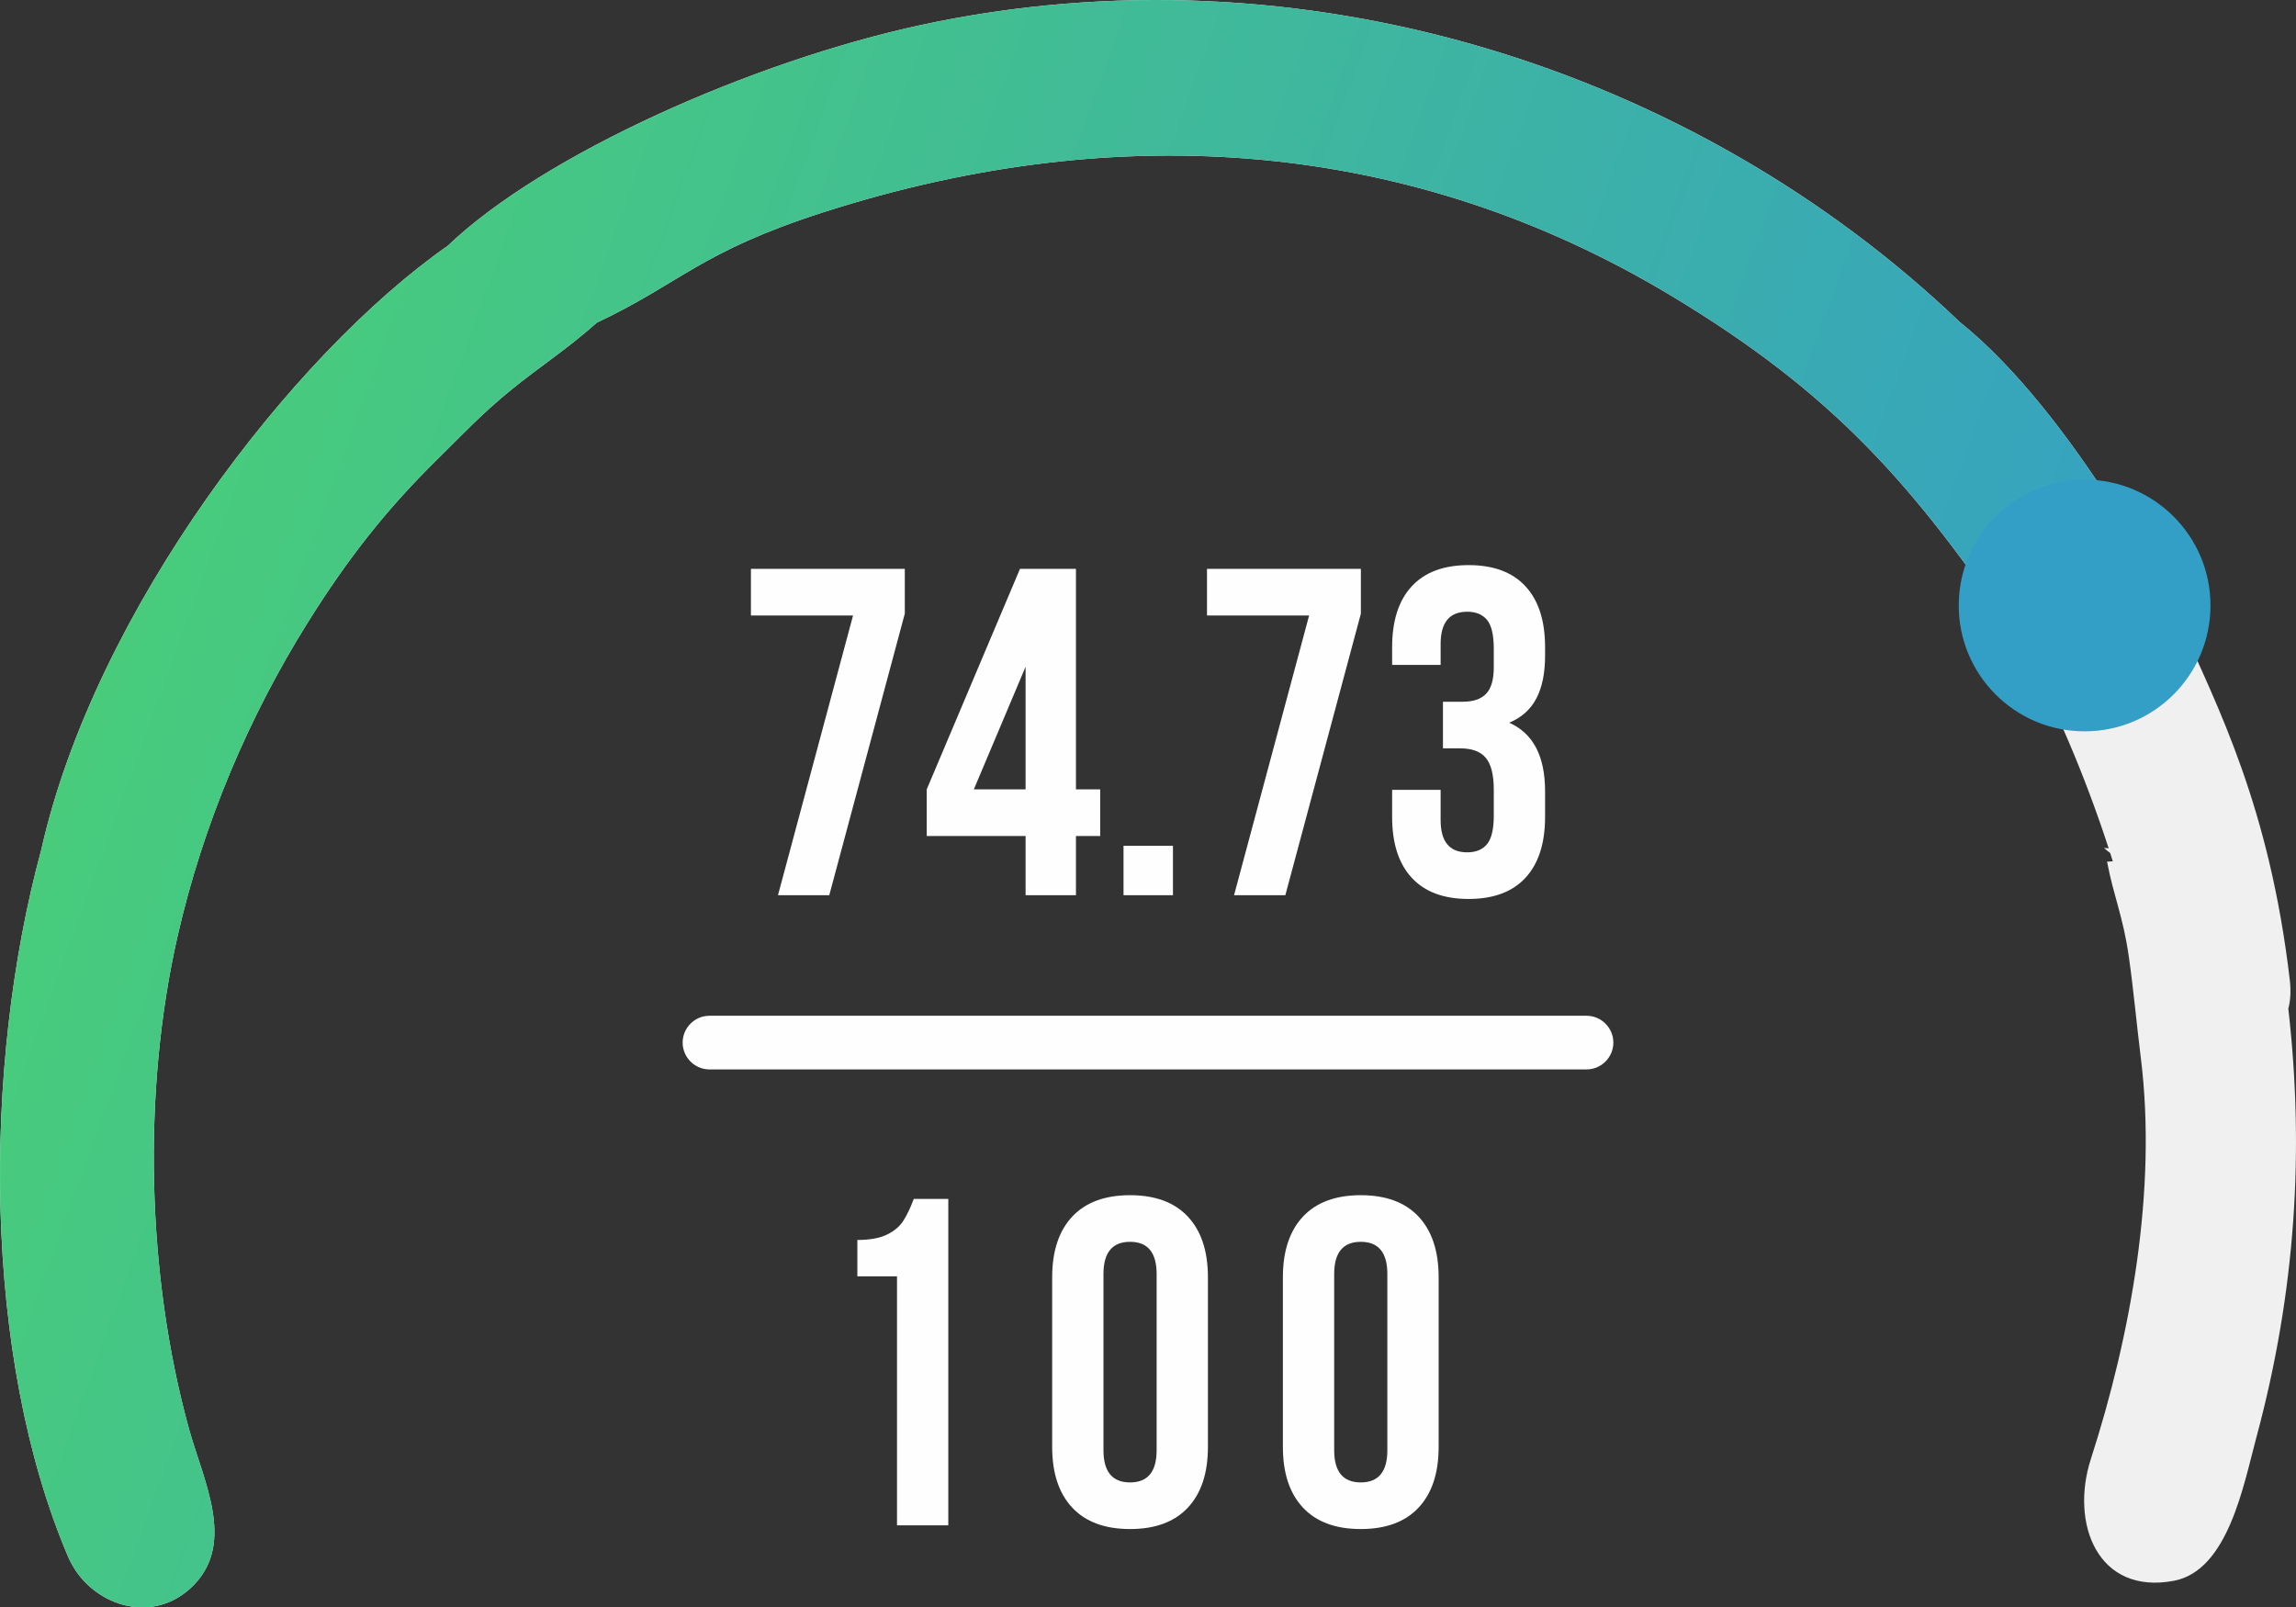
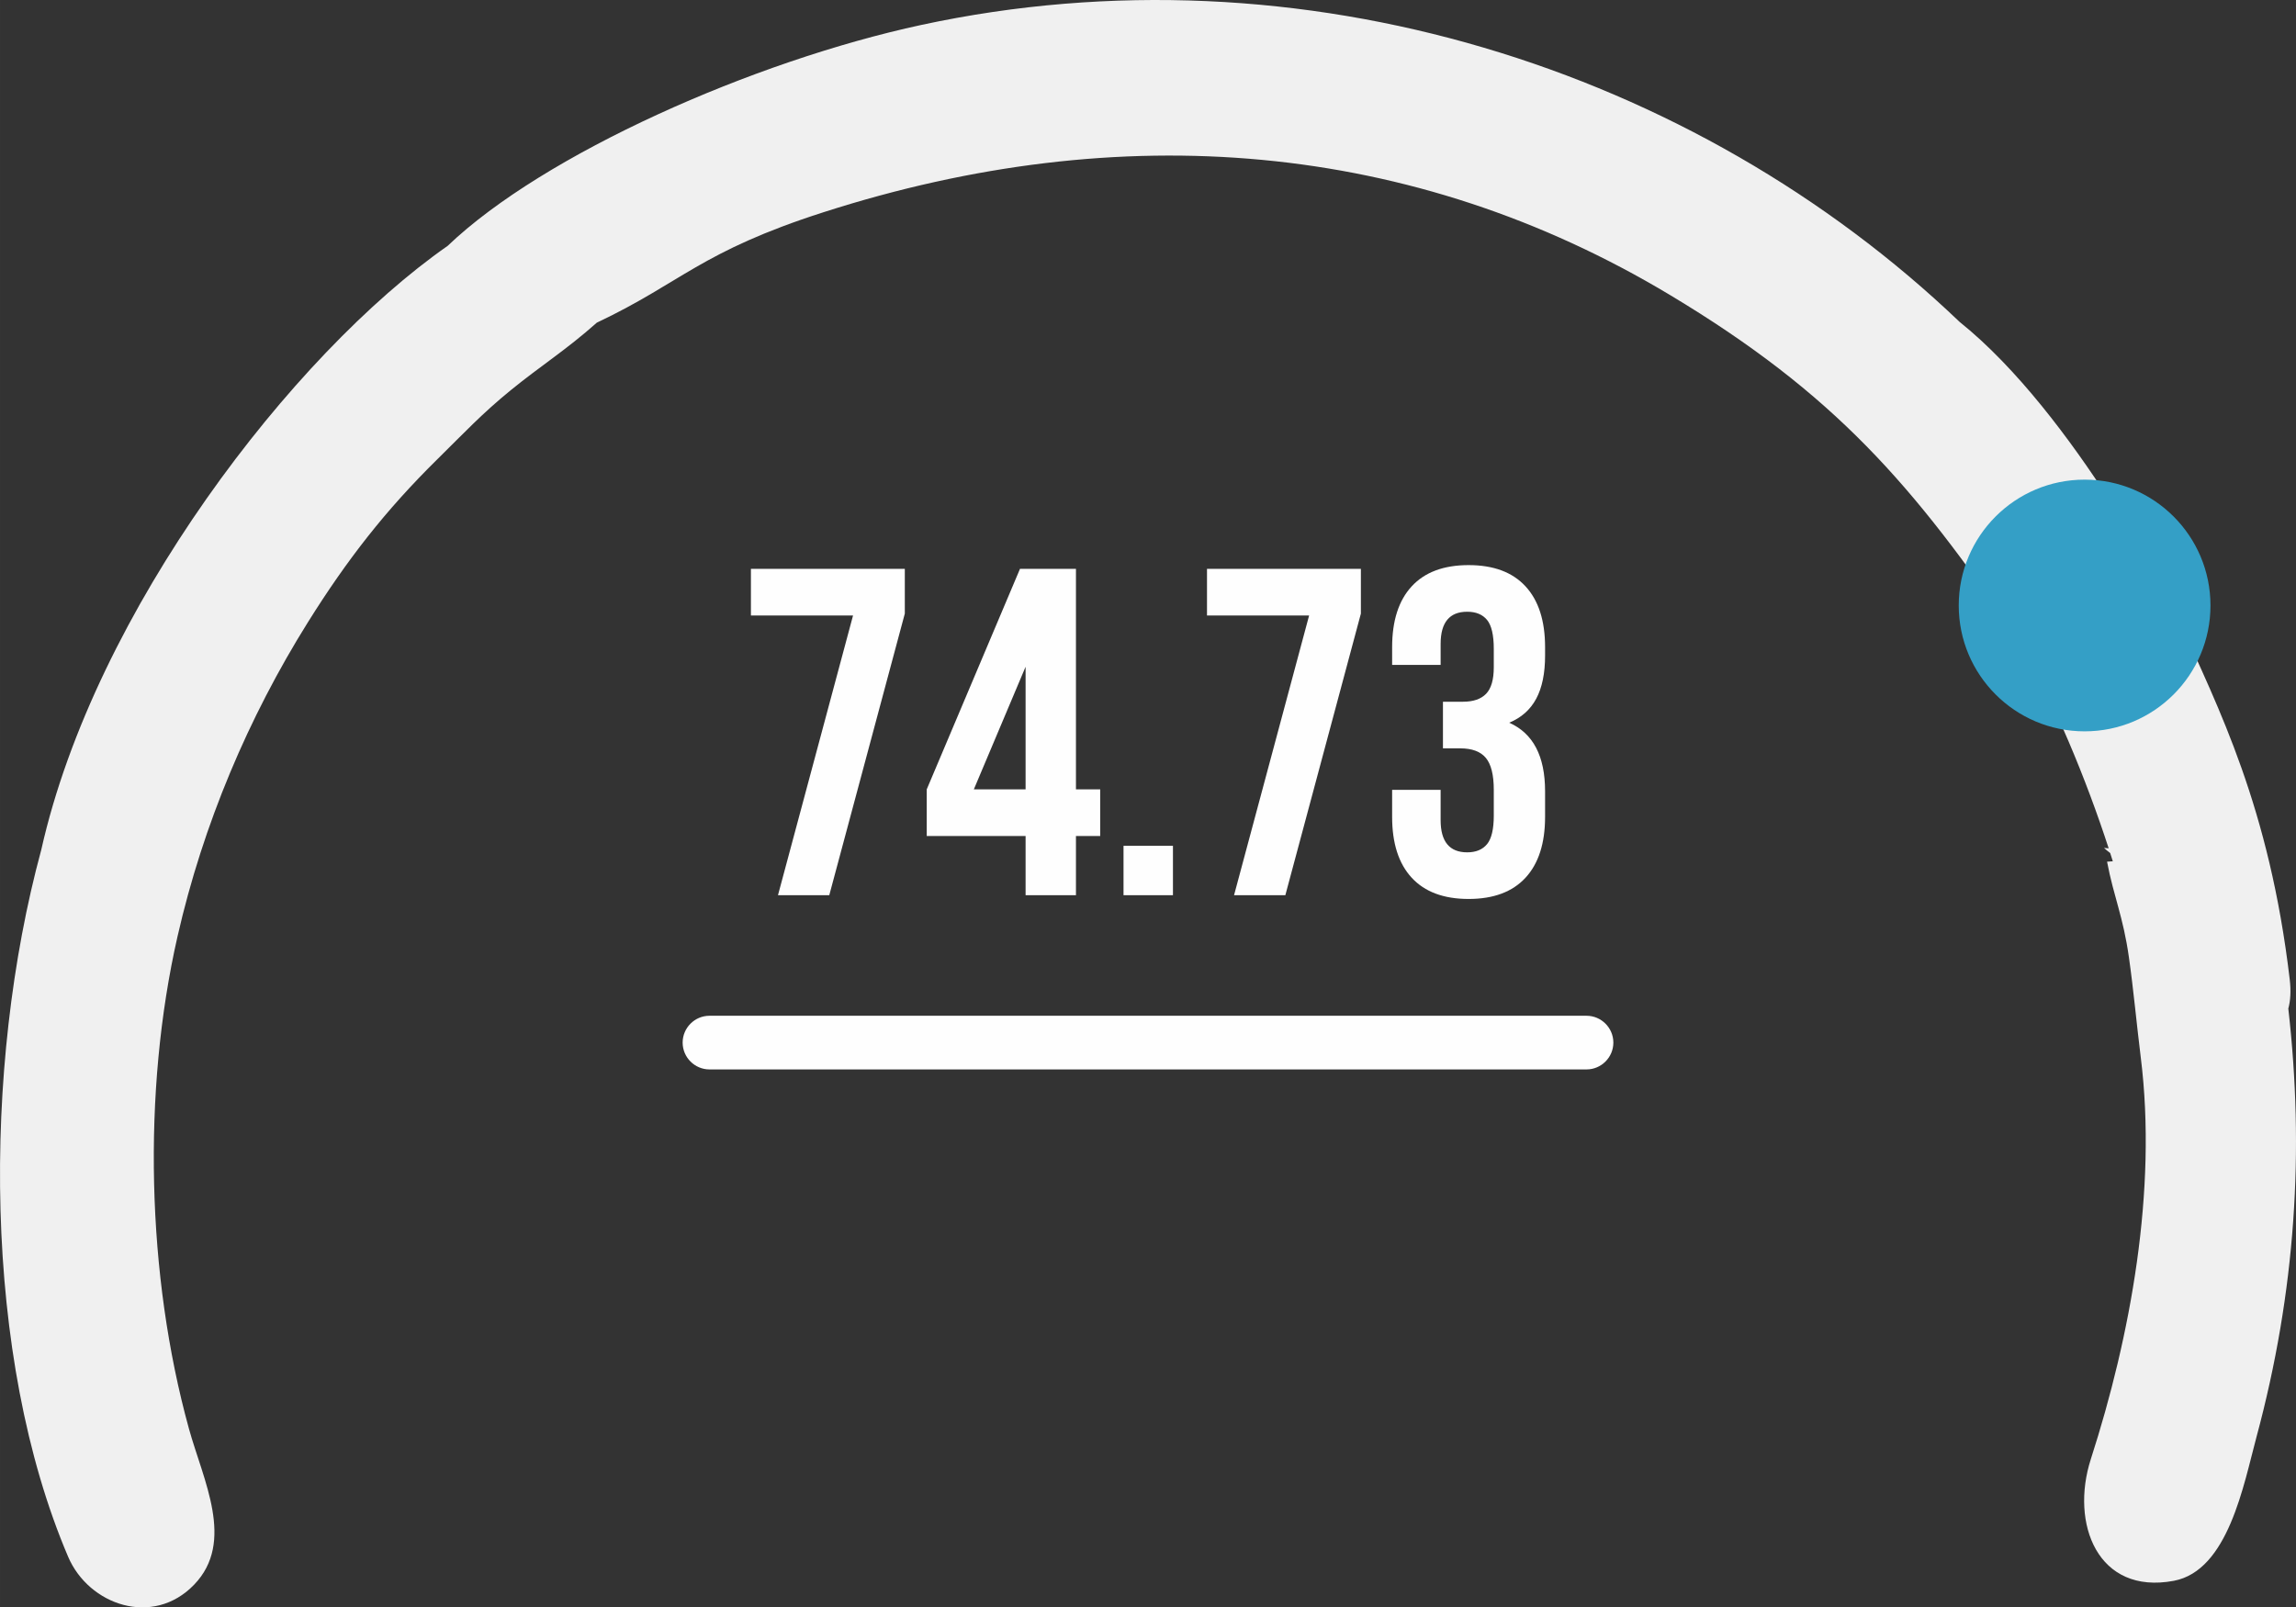
<svg xmlns="http://www.w3.org/2000/svg" xml:space="preserve" width="41.686mm" height="29.187mm" version="1.1" style="shape-rendering:geometricPrecision; text-rendering:geometricPrecision; image-rendering:optimizeQuality; fill-rule:evenodd; clip-rule:evenodd" viewBox="0 0 59283.09 41508.03">
  <rect x="0" y="0" width="59283.09" height="41508.03" fill="#333333" stroke="none" />
  <defs>
    <style type="text/css">
   
    .fil2 {fill:none}
    .fil4 {fill:#FEFEFE}
    .fil3 {fill:#349FC6}
    .fil0 {fill:#F0F0F0}
    .fil5 {fill:#FEFEFE;fill-rule:nonzero}
    .fil1 {fill:url(#id1)}
   
  </style>
    <clipPath id="id0">
      <path d="M1066.89 21939.09c-1531.79,5643.34 -1509.18,13101.47 692.01,18261.29 532.45,1247.93 2190.38,1826.31 3254.43,720.17 1066.46,-1108.56 232.52,-2693.25 -136.81,-4032.34 -1088.36,-3946.44 -1207.97,-8686.86 -292.96,-12706.69 660.44,-2901.17 1834.28,-5662.11 3364.93,-8110.33 1015.27,-1623.66 2009.34,-2897.61 3345.73,-4213.52 680.78,-670.26 1149.94,-1176.4 1897.42,-1784.93 774.36,-630.44 1430.39,-1039.02 2217.26,-1739.85 2201.47,-1040.72 2664.95,-1828.3 5857.51,-2853.53 7683.97,-2467.41 15210.23,-1848.36 21853.62,2138.62 4253.48,2552.6 6285.72,4908.38 8950.81,8834.06 968.34,1642.15 1808.39,3709.37 2375.54,5454.48l-120.6 -10.24c53.9,49.35 107.09,93.01 159.85,131.83l67.69 213.46 -148.61 9.81c172.93,911.73 414.84,1409.48 564.87,2472.53 121.31,857.12 197.25,1711.12 306.33,2588.15 426.5,3427.64 -265.37,7189.78 -1289.6,10365.56 -538.56,1670.02 178.05,3514.54 2142.6,3144.35 1402.94,-264.23 1801.57,-2481.07 2132.22,-3707.1 1020.53,-3782.9 1238.4,-7425.71 823.56,-11068.95 56.03,-205.07 71.82,-454.23 36.69,-752.45 -523.77,-4444.9 -1831.86,-6991.81 -2875.85,-9311.18 -142.5,-279.45 -2675.05,-5285.53 -5649.46,-7670.89 -6853.16,-6549.1 -16990.32,-9781.77 -26806.22,-7667.76 -4330.7,932.64 -9751.91,3333.36 -12231.69,5705.77 -4005.32,2795.08 -9109.1,9433.2 -10491.28,15589.65z" />
    </clipPath>
    <linearGradient id="id1" gradientUnits="userSpaceOnUse" x1="-2008.77" y1="12856.3" x2="52355.56" y2="32644.4">
      <stop offset="0" style="stop-opacity:1; stop-color:#4AD173" />
      <stop offset="1" style="stop-opacity:1; stop-color:#349FC6" />
    </linearGradient>
  </defs>
  <g id="Layer_x0020_1">
    <path class="fil0" d="M1066.89 21939.09c-1531.79,5643.34 -1509.18,13101.47 692.01,18261.29 532.45,1247.93 2190.38,1826.31 3254.43,720.17 1066.46,-1108.56 232.52,-2693.25 -136.81,-4032.34 -1088.36,-3946.44 -1207.97,-8686.86 -292.96,-12706.69 660.44,-2901.17 1834.28,-5662.11 3364.93,-8110.33 1015.27,-1623.66 2009.34,-2897.61 3345.73,-4213.52 680.78,-670.26 1149.94,-1176.4 1897.42,-1784.93 774.36,-630.44 1430.39,-1039.02 2217.26,-1739.85 2201.47,-1040.72 2664.95,-1828.3 5857.51,-2853.53 7683.97,-2467.41 15210.23,-1848.36 21853.62,2138.62 4253.48,2552.6 6285.72,4908.38 8950.81,8834.06 968.34,1642.15 1808.39,3709.37 2375.54,5454.48l-120.6 -10.24c53.9,49.35 107.09,93.01 159.85,131.83l67.69 213.46 -148.61 9.81c172.93,911.73 414.84,1409.48 564.87,2472.53 121.31,857.12 197.25,1711.12 306.33,2588.15 426.5,3427.64 -265.37,7189.78 -1289.6,10365.56 -538.56,1670.02 178.05,3514.54 2142.6,3144.35 1402.94,-264.23 1801.57,-2481.07 2132.22,-3707.1 1020.53,-3782.9 1238.4,-7425.71 823.56,-11068.95 56.03,-205.07 71.82,-454.23 36.69,-752.45 -523.77,-4444.9 -1831.86,-6991.81 -2875.85,-9311.18 -142.5,-279.45 -2675.05,-5285.53 -5649.46,-7670.89 -6853.16,-6549.1 -16990.32,-9781.77 -26806.22,-7667.76 -4330.7,932.64 -9751.91,3333.36 -12231.69,5705.77 -4005.32,2795.08 -9109.1,9433.2 -10491.28,15589.65z" />
    <g style="clip-path:url(#id0)">
      <g id="_2456275639440">
-         <polygon id="1" class="fil1" points="57710.63,13970.4 52442.16,17113.33 -472.86,44332.69 -3648.65,-10510.9 47830.87,1764.73 " />
-       </g>
+         </g>
    </g>
    <path class="fil2" d="M1066.89 21939.09c-1531.79,5643.34 -1509.18,13101.47 692.01,18261.29 532.45,1247.93 2190.38,1826.31 3254.43,720.17 1066.46,-1108.56 232.52,-2693.25 -136.81,-4032.34 -1088.36,-3946.44 -1207.97,-8686.86 -292.96,-12706.69 660.44,-2901.17 1834.28,-5662.11 3364.93,-8110.33 1015.27,-1623.66 2009.34,-2897.61 3345.73,-4213.52 680.78,-670.26 1149.94,-1176.4 1897.42,-1784.93 774.36,-630.44 1430.39,-1039.02 2217.26,-1739.85 2201.47,-1040.72 2664.95,-1828.3 5857.51,-2853.53 7683.97,-2467.41 15210.23,-1848.36 21853.62,2138.62 4253.48,2552.6 6285.72,4908.38 8950.81,8834.06 968.34,1642.15 1808.39,3709.37 2375.54,5454.48l-120.6 -10.24c53.9,49.35 107.09,93.01 159.85,131.83l67.69 213.46 -148.61 9.81c172.93,911.73 414.84,1409.48 564.87,2472.53 121.31,857.12 197.25,1711.12 306.33,2588.15 426.5,3427.64 -265.37,7189.78 -1289.6,10365.56 -538.56,1670.02 178.05,3514.54 2142.6,3144.35 1402.94,-264.23 1801.57,-2481.07 2132.22,-3707.1 1020.53,-3782.9 1238.4,-7425.71 823.56,-11068.95 56.03,-205.07 71.82,-454.23 36.69,-752.45 -523.77,-4444.9 -1831.86,-6991.81 -2875.85,-9311.18 -142.5,-279.45 -2675.05,-5285.53 -5649.46,-7670.89 -6853.16,-6549.1 -16990.32,-9781.77 -26806.22,-7667.76 -4330.7,932.64 -9751.91,3333.36 -12231.69,5705.77 -4005.32,2795.08 -9109.1,9433.2 -10491.28,15589.65z" />
    <path class="fil3" d="M53825.05 12386c1794.88,0 3249.88,1454.99 3249.88,3249.88 0,1794.88 -1454.99,3250.02 -3249.88,3250.02 -1794.88,0 -3250.02,-1455.13 -3250.02,-3250.02 0,-1794.88 1455.13,-3249.88 3250.02,-3249.88z" />
    <path class="fil4" d="M18318.6 26230.68l22645.89 0c381.13,0 692.72,311.59 692.72,692.72l0 0.14c0,381.13 -311.59,692.72 -692.72,692.72l-22645.89 0c-381.13,0 -692.72,-311.59 -692.72,-692.72l0 -0.14c0,-381.13 311.59,-692.72 692.72,-692.72z" />
    <path class="fil5" d="M23362.37 15845.35l-1950.61 7272.69 -1324.44 0 1938.52 -7224.48 -2636.93 0 0 -1204.13 3973.46 0 0 1155.92zm2974.12 -1155.92l1444.9 0 0 5695.39 626.03 0 0 1203.98 -626.03 0 0 1529.23 -1300.41 0 0 -1529.23 -2552.74 0 0 -1203.98 2408.25 -5695.39zm144.49 2528.57l-1336.53 3166.82 1336.53 0 0 -3166.82zm3804.8 5900.04l-1276.23 0 0 -1276.37 1276.23 0 0 1276.37zm4852.49 -7272.69l-1950.61 7272.69 -1324.44 0 1938.52 -7224.48 -2636.93 0 0 -1204.13 3973.46 0 0 1155.92zm3431.63 915.15c0,-361.22 -58.17,-612.09 -174.64,-752.6 -116.33,-140.51 -286.85,-210.76 -511.69,-210.76 -457.5,0 -686.33,277.03 -686.33,830.81l0 541.98 -1252.2 0 0 -457.65c0,-682.34 168.52,-1206.12 505.71,-1571.32 337.05,-365.21 826.69,-547.81 1468.93,-547.81 642.24,0 1131.88,182.6 1468.93,547.81 337.19,365.21 505.71,888.98 505.71,1571.32l0 216.73c0,457.65 -76.23,828.82 -228.68,1113.82 -152.6,285 -385.4,491.63 -698.41,620.05 618.06,272.91 927.09,862.96 927.09,1770l0 662.29c0,682.34 -168.52,1206.12 -505.71,1571.32 -337.05,365.21 -826.69,547.81 -1468.93,547.81 -642.24,0 -1131.88,-182.6 -1468.93,-547.81 -337.19,-365.21 -505.71,-888.98 -505.71,-1571.32l0 -698.41 1252.2 0 0 782.75c0,553.78 228.82,830.81 686.33,830.81 224.84,0 395.36,-70.25 511.69,-210.76 116.47,-140.51 174.64,-387.25 174.64,-740.51l0 -662.29c0,-385.26 -68.26,-660.16 -204.65,-824.7 -136.53,-164.68 -357.24,-246.88 -662.29,-246.88l-445.56 0 0 -1204.13 517.8 0c264.94,0 463.62,-68.26 596.02,-204.65 132.4,-136.53 198.67,-365.21 198.67,-686.33l0 -469.59z" />
-     <path class="fil5" d="M22137.19 32019.93c321.12,0 575.97,-46.22 764.54,-138.52 188.72,-92.3 329.23,-210.76 421.52,-355.25 92.3,-144.49 182.6,-333.07 270.92,-565.87l890.97 0 0 8428.6 -1324.44 0 0 -6429.78 -1023.51 0 0 -939.18zm5030.11 963.22c0,-674.24 172.51,-1196.02 517.66,-1565.35 345.15,-369.19 842.9,-553.78 1493.11,-553.78 650.2,0 1147.95,184.59 1493.11,553.78 345.15,369.33 517.66,891.11 517.66,1565.35l0 4382.9c0,674.24 -172.51,1196.02 -517.66,1565.35 -345.15,369.19 -842.9,553.78 -1493.11,553.78 -650.2,0 -1147.95,-184.59 -1493.11,-553.78 -345.15,-369.33 -517.66,-891.11 -517.66,-1565.35l0 -4382.9zm1324.44 4467.23c0,553.78 228.82,830.81 686.33,830.81 457.5,0 686.33,-277.03 686.33,-830.81l0 -4551.56c0,-553.78 -228.82,-830.81 -686.33,-830.81 -457.5,0 -686.33,277.03 -686.33,830.81l0 4551.56zm4632.77 -4467.23c0,-674.24 172.51,-1196.02 517.66,-1565.35 345.15,-369.19 842.9,-553.78 1493.11,-553.78 650.2,0 1147.95,184.59 1493.11,553.78 345.15,369.33 517.66,891.11 517.66,1565.35l0 4382.9c0,674.24 -172.51,1196.02 -517.66,1565.35 -345.15,369.19 -842.9,553.78 -1493.11,553.78 -650.2,0 -1147.95,-184.59 -1493.11,-553.78 -345.15,-369.33 -517.66,-891.11 -517.66,-1565.35l0 -4382.9zm1324.44 4467.23c0,553.78 228.82,830.81 686.33,830.81 457.5,0 686.33,-277.03 686.33,-830.81l0 -4551.56c0,-553.78 -228.82,-830.81 -686.33,-830.81 -457.5,0 -686.33,277.03 -686.33,830.81l0 4551.56z" />
  </g>
</svg>